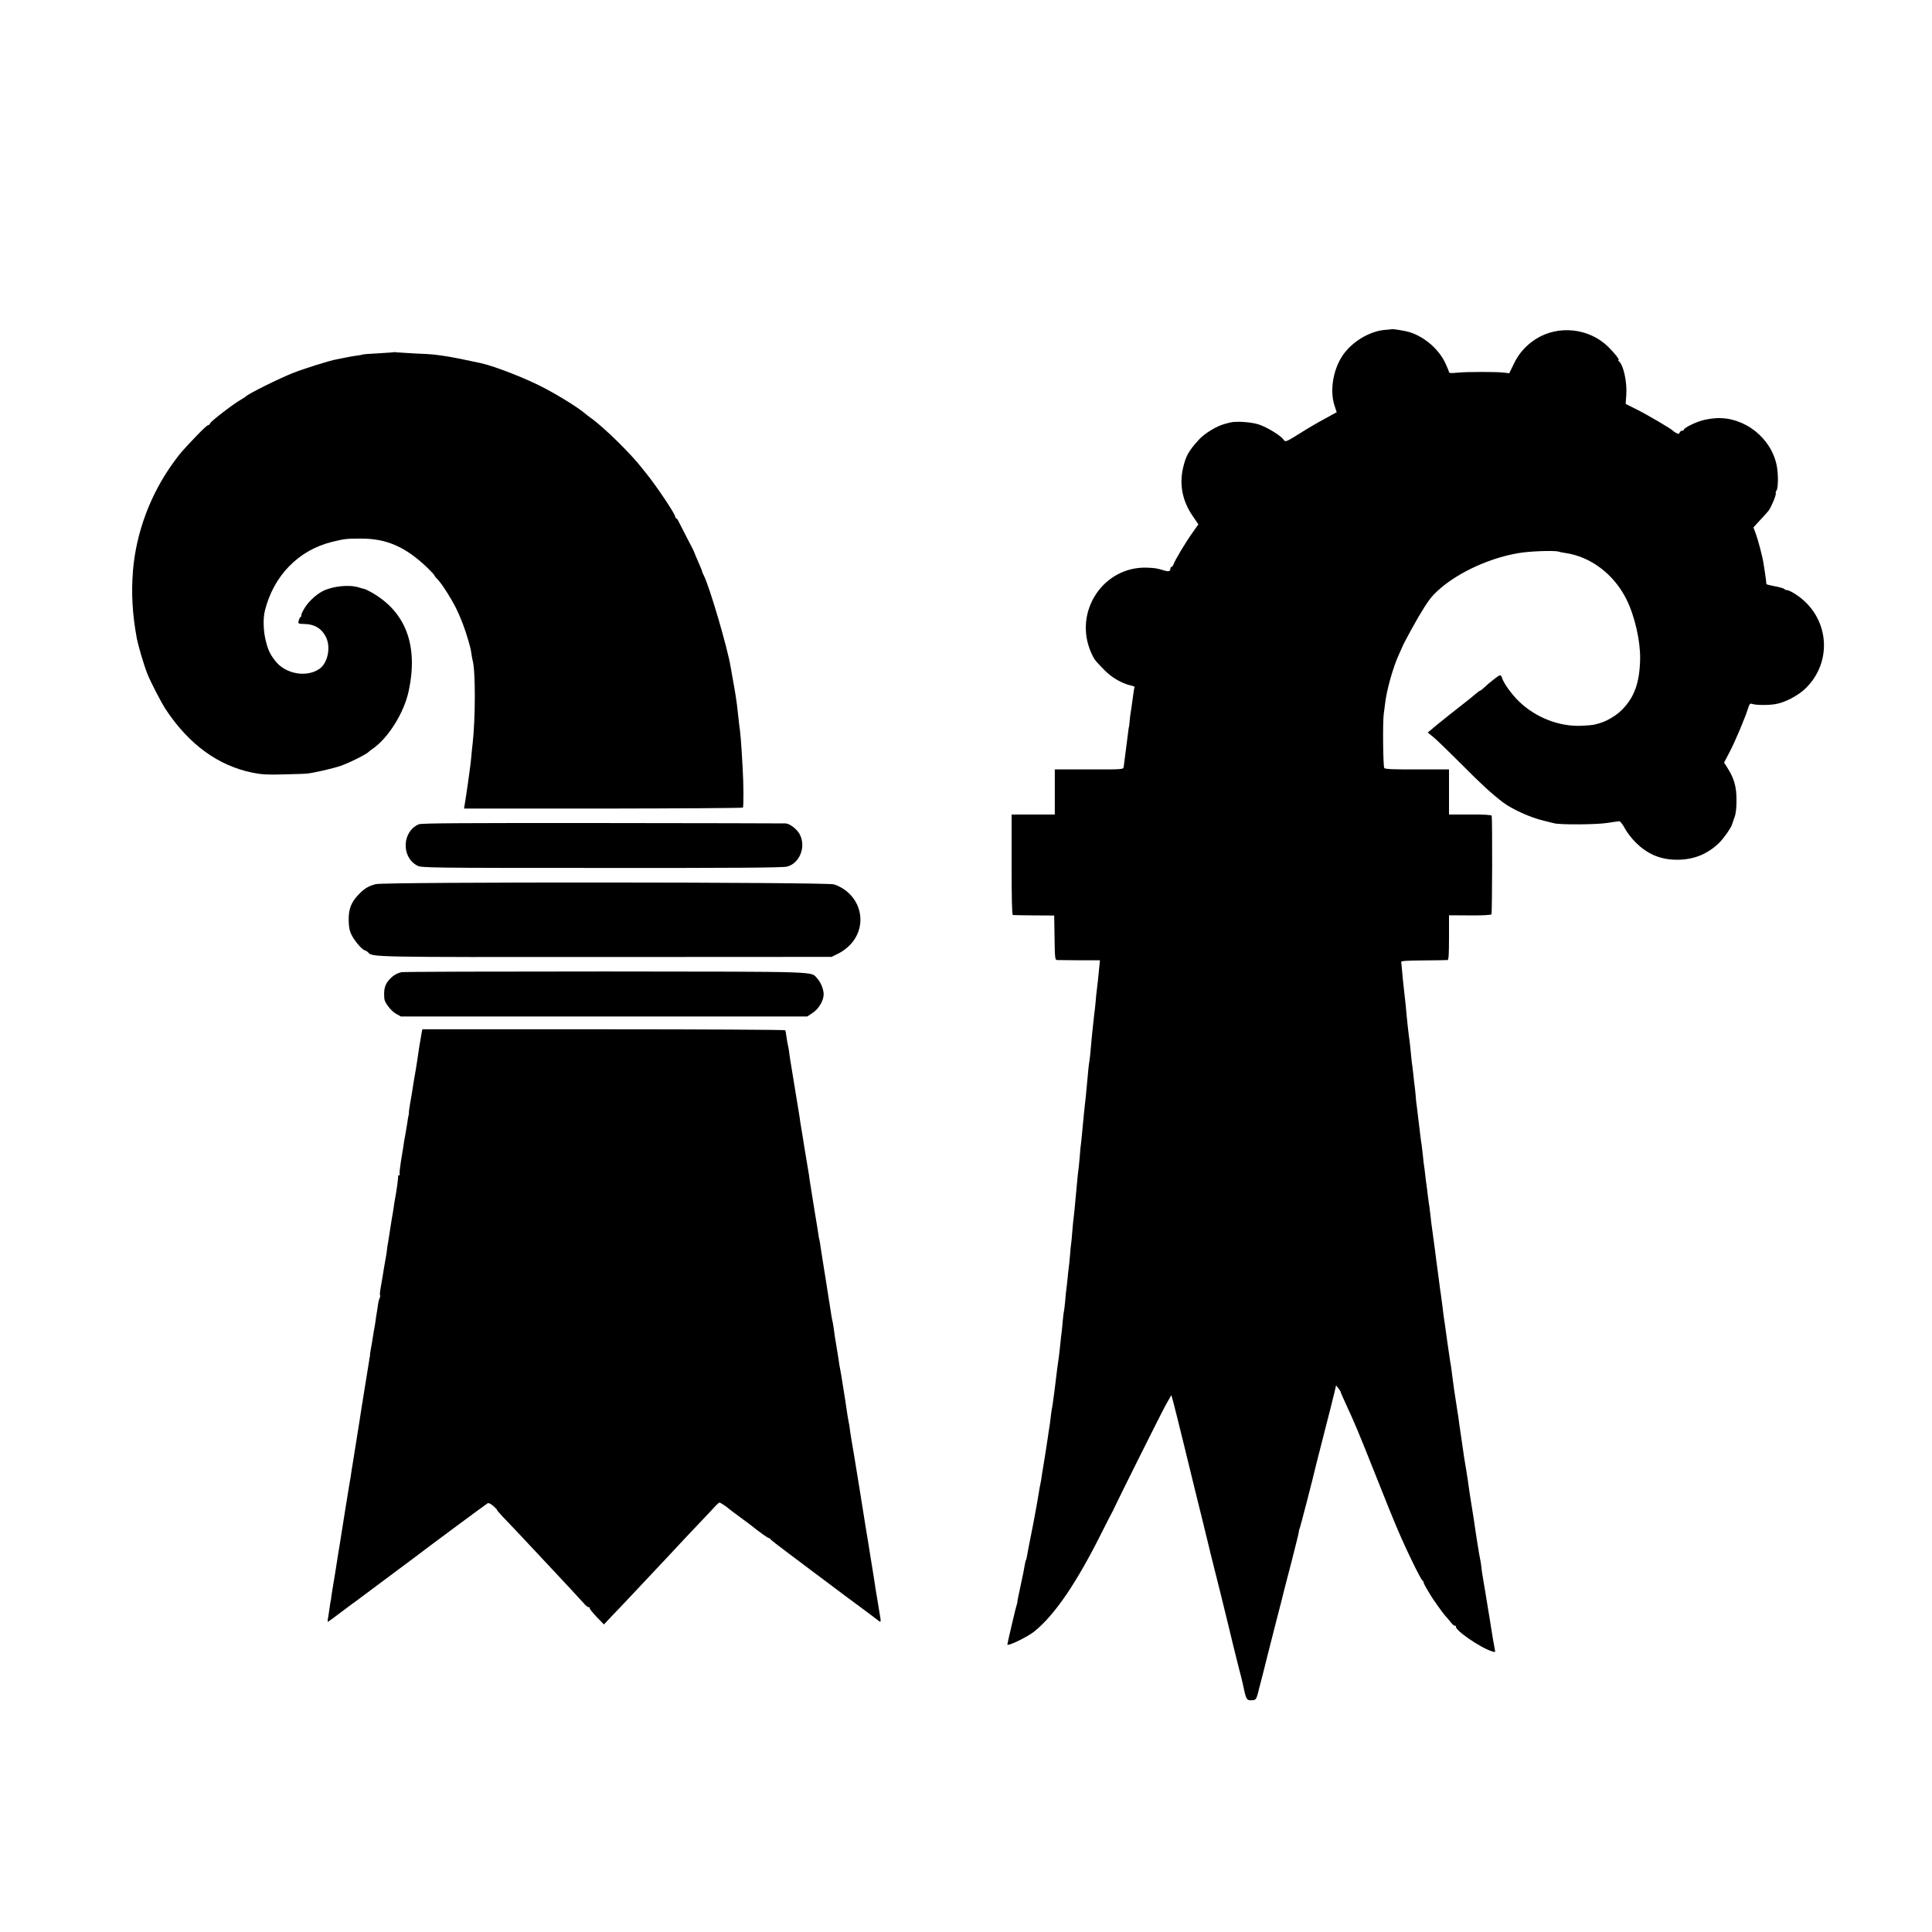
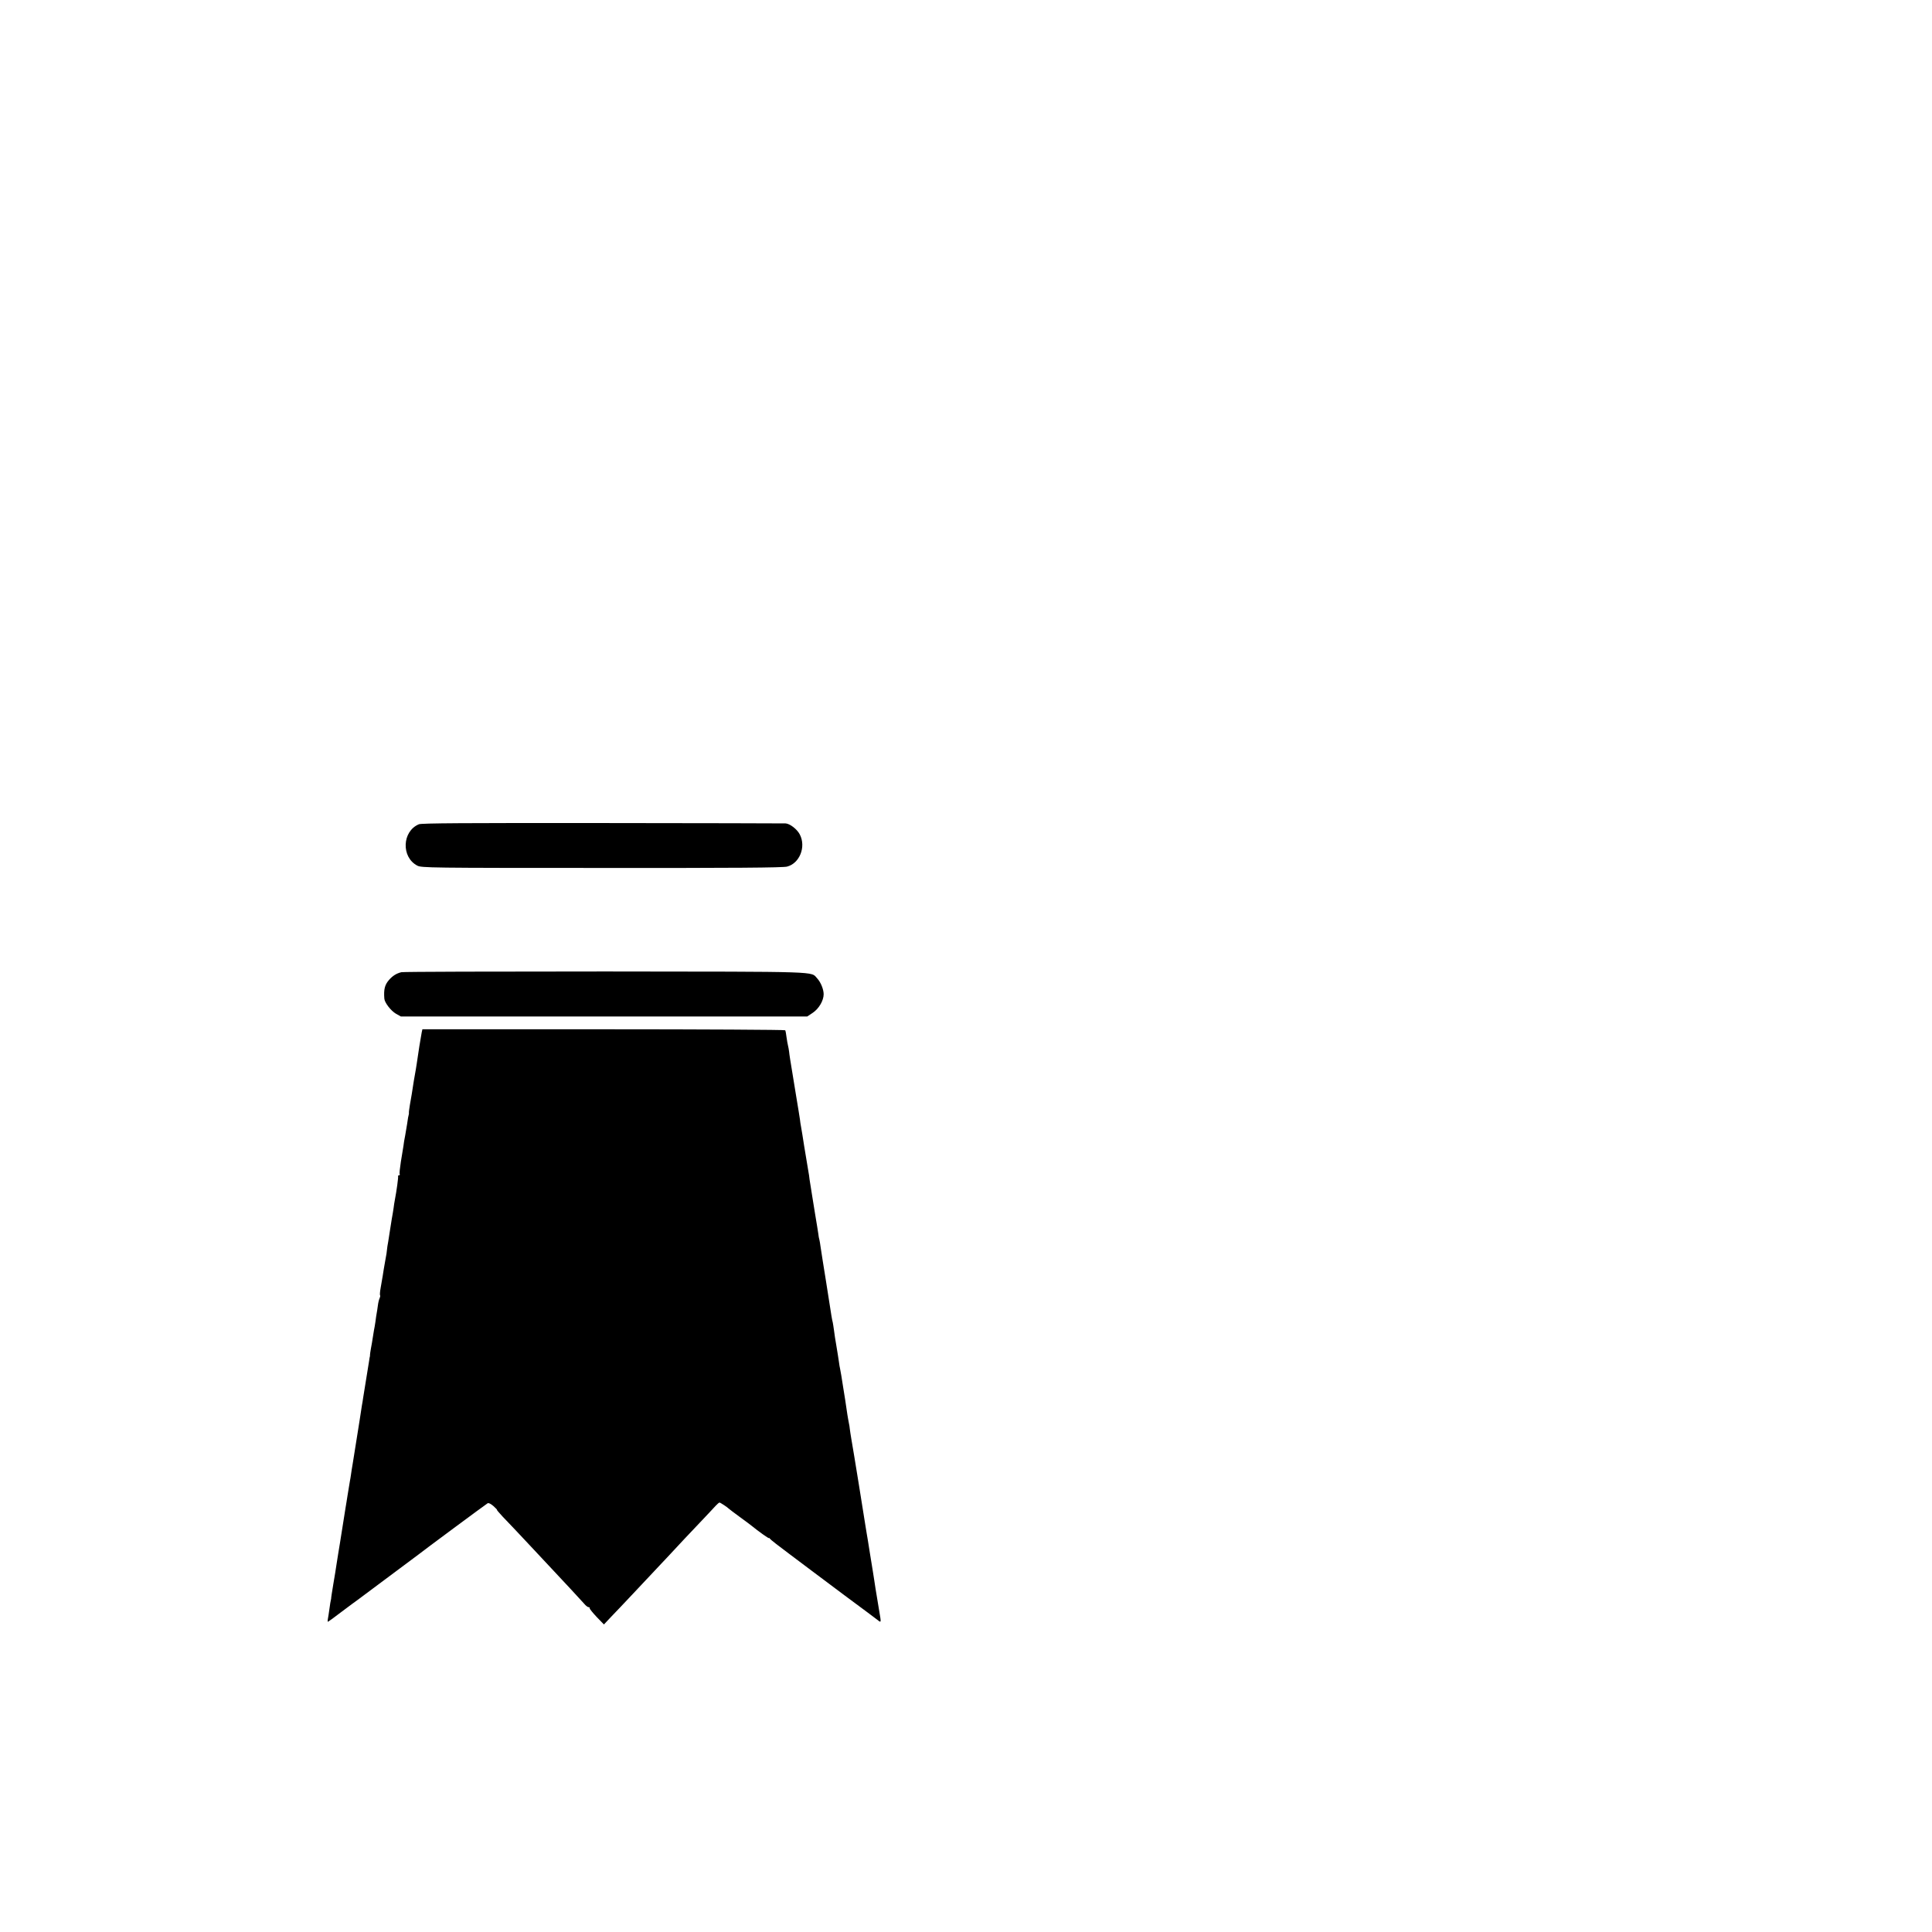
<svg xmlns="http://www.w3.org/2000/svg" version="1.0" width="1588pt" height="1588pt" viewBox="0 0 1588 1588" preserveAspectRatio="xMidYMid meet">
  <g transform="translate(0,1588) scale(0.1,-0.1)" fill="#000000" stroke="none">
-     <path d="M11437 13174 c-1 -1 -22 -3 -47 -5 -131 -8 -284 -101 -359 -218 -76 -118 -101 -286 -62 -405 l18 -54 -96 -53 c-53 -28 -142 -80 -197 -115 -126 -79 -129 -80 -145 -56 -24 33 -132 99 -199 122 -60 21 -190 30 -240 17 -8 -2 -28 -7 -45 -12 -65 -17 -165 -78 -212 -130 -84 -93 -105 -131 -129 -231 -31 -137 -6 -269 77 -392 l49 -72 -48 -68 c-56 -78 -146 -229 -156 -260 -4 -12 -12 -22 -17 -22 -5 0 -9 -6 -9 -14 0 -22 -14 -26 -51 -15 -59 18 -73 20 -134 23 -363 17 -615 -359 -467 -697 26 -58 31 -64 110 -145 62 -63 144 -110 220 -127 18 -3 30 -10 28 -14 -4 -6 -7 -26 -21 -131 -3 -25 -8 -58 -11 -74 -3 -16 -7 -50 -9 -75 -2 -25 -5 -46 -5 -46 -2 0 -2 -1 -24 -175 -10 -74 -19 -144 -20 -155 -3 -19 -11 -20 -284 -19 l-282 0 0 -186 0 -185 -177 0 -178 0 0 -412 c0 -271 3 -413 10 -414 5 -1 84 -2 175 -3 l165 -1 3 -182 c2 -165 4 -183 20 -184 9 0 93 -1 185 -2 l168 0 -6 -61 c-7 -73 -15 -152 -20 -186 -2 -14 -7 -59 -10 -100 -4 -41 -8 -82 -10 -90 -1 -8 -6 -49 -10 -90 -4 -41 -9 -88 -11 -105 -1 -16 -6 -61 -9 -100 -3 -38 -8 -83 -11 -100 -5 -30 -8 -52 -19 -180 -3 -38 -8 -86 -10 -105 -8 -66 -20 -183 -31 -305 -3 -38 -8 -78 -9 -87 -2 -9 -7 -57 -10 -105 -4 -48 -9 -95 -10 -103 -3 -14 -12 -102 -20 -195 -12 -133 -17 -183 -20 -203 -2 -12 -7 -62 -11 -110 -3 -48 -8 -95 -10 -106 -2 -10 -6 -53 -9 -95 -4 -42 -8 -86 -10 -99 -2 -13 -7 -53 -10 -90 -4 -37 -8 -77 -10 -89 -2 -12 -7 -57 -10 -100 -4 -43 -9 -80 -10 -83 -2 -3 -6 -39 -10 -80 -3 -41 -8 -86 -10 -100 -2 -14 -7 -54 -10 -90 -4 -36 -8 -76 -10 -90 -6 -37 -26 -190 -30 -230 -2 -19 -7 -55 -10 -80 -4 -25 -8 -61 -11 -80 -3 -19 -6 -44 -9 -55 -2 -11 -7 -45 -10 -75 -3 -30 -9 -68 -12 -85 -3 -16 -6 -41 -8 -55 -2 -14 -12 -81 -23 -150 -11 -69 -23 -143 -27 -165 -5 -40 -9 -63 -20 -115 -2 -14 -7 -41 -10 -60 -5 -31 -17 -102 -32 -180 -2 -14 -15 -79 -28 -145 -14 -66 -27 -138 -31 -160 -3 -22 -8 -44 -11 -48 -3 -5 -7 -23 -10 -40 -2 -18 -17 -92 -33 -165 -16 -74 -29 -137 -28 -140 1 -4 -2 -14 -5 -22 -6 -14 -77 -317 -77 -327 0 -18 165 62 220 106 169 136 347 397 554 811 43 85 82 162 87 170 5 8 12 22 15 30 23 52 391 790 427 854 l45 79 15 -54 c8 -30 50 -196 92 -369 89 -364 80 -328 88 -360 11 -40 107 -436 112 -456 2 -11 11 -46 19 -79 24 -92 137 -548 141 -568 8 -34 75 -312 85 -347 10 -38 31 -119 34 -135 28 -135 31 -142 73 -140 39 1 39 1 67 115 2 8 16 62 31 120 15 58 28 112 30 120 2 8 34 132 70 275 37 143 69 267 70 275 2 8 30 114 61 235 31 121 58 229 59 241 1 11 4 24 7 30 5 7 119 449 133 514 2 8 34 132 70 275 37 143 74 289 82 324 l15 64 19 -24 c10 -13 19 -27 19 -31 0 -4 18 -46 41 -95 74 -160 105 -234 224 -533 119 -300 159 -399 217 -535 69 -159 176 -377 190 -386 5 -3 10 -10 9 -15 0 -5 10 -25 21 -44 12 -19 28 -46 35 -59 19 -33 103 -152 126 -176 11 -11 30 -35 44 -52 14 -18 30 -30 36 -26 5 3 7 1 4 -4 -17 -27 205 -180 302 -208 21 -6 23 -5 18 16 -5 21 -26 145 -41 244 -2 17 -7 44 -10 60 -3 17 -15 89 -26 160 -12 72 -24 141 -26 155 -2 14 -7 45 -9 70 -3 25 -8 52 -10 60 -4 13 -36 213 -50 315 -5 32 -24 153 -31 195 -4 25 -11 70 -18 125 -2 17 -9 57 -14 90 -6 33 -13 76 -16 95 -3 19 -12 85 -21 145 -9 61 -18 125 -21 144 -2 19 -6 46 -8 60 -3 14 -7 45 -11 69 -4 23 -8 52 -10 65 -2 12 -8 54 -14 92 -5 39 -13 93 -16 120 -3 28 -8 61 -10 75 -3 14 -7 39 -9 55 -6 38 -26 177 -42 295 -4 30 -8 57 -9 60 -1 3 -5 37 -9 75 -5 39 -10 79 -12 90 -2 11 -11 74 -19 140 -9 66 -18 137 -21 157 -3 21 -6 50 -8 65 -10 74 -27 201 -31 228 -2 17 -7 56 -10 88 -4 32 -8 68 -11 80 -2 12 -6 46 -10 75 -3 29 -7 62 -9 72 -2 10 -6 46 -10 79 -3 33 -8 69 -10 80 -2 11 -7 51 -10 88 -4 37 -9 75 -10 84 -2 9 -6 40 -10 70 -8 70 -23 192 -30 249 -4 25 -7 52 -7 60 0 8 -4 47 -8 85 -5 39 -12 97 -15 130 -4 33 -8 71 -11 85 -2 14 -6 54 -9 90 -3 36 -8 76 -10 90 -5 26 -26 219 -30 280 -3 31 -6 59 -20 180 -2 19 -7 66 -10 104 -3 37 -7 73 -8 80 -1 8 50 11 183 12 102 1 191 2 198 3 9 1 12 45 12 185 l0 183 171 -1 c104 -1 174 3 178 9 6 8 8 766 2 810 -1 7 -62 11 -176 10 l-175 0 0 186 0 185 -261 0 c-194 -1 -263 2 -271 11 -10 13 -14 391 -4 448 2 17 8 55 11 85 13 111 66 298 113 400 14 30 26 57 27 60 1 7 37 77 75 145 83 151 142 244 182 285 151 160 437 300 700 344 91 16 296 23 329 12 8 -3 32 -8 54 -11 208 -29 400 -174 503 -380 68 -136 115 -340 113 -490 -4 -195 -46 -314 -148 -418 -47 -48 -128 -96 -188 -112 -16 -5 -37 -10 -45 -12 -8 -2 -50 -6 -92 -8 -186 -11 -384 65 -523 200 -61 59 -125 148 -139 193 -9 28 -16 28 -52 0 -16 -13 -35 -27 -42 -33 -7 -5 -29 -24 -48 -42 -19 -18 -36 -31 -38 -30 -2 1 -17 -9 -33 -23 -16 -14 -49 -41 -73 -60 -25 -19 -52 -40 -60 -47 -8 -7 -44 -35 -80 -63 -80 -64 -132 -106 -162 -132 l-23 -19 45 -36 c25 -20 128 -120 230 -222 161 -163 249 -243 341 -314 76 -58 228 -127 339 -153 36 -9 74 -18 85 -21 47 -13 353 -11 435 3 47 7 92 14 100 14 8 0 28 -26 45 -58 16 -31 57 -85 91 -118 102 -101 217 -146 363 -140 124 5 228 49 319 136 38 36 103 129 109 155 1 5 10 30 19 55 12 32 17 74 17 145 0 109 -19 176 -74 263 l-28 44 48 92 c44 85 123 271 151 359 10 32 15 37 33 31 33 -11 136 -11 192 -1 78 13 185 70 246 129 231 226 192 597 -83 774 -29 19 -60 34 -70 34 -9 0 -19 4 -22 9 -4 5 -38 15 -76 22 -39 7 -70 15 -71 18 -1 3 -2 17 -3 31 -3 24 -12 85 -22 146 -8 53 -46 194 -64 242 l-18 47 56 61 c32 34 63 69 69 77 21 27 64 130 59 143 -2 6 0 16 5 21 15 15 17 132 3 204 -44 230 -267 405 -499 392 -33 -2 -85 -10 -115 -19 -61 -17 -150 -62 -150 -76 0 -4 -6 -8 -14 -8 -8 0 -17 -7 -20 -15 -5 -13 -10 -14 -28 -4 -13 7 -25 15 -28 19 -11 14 -201 126 -292 172 l-96 48 5 74 c8 106 -24 251 -62 278 -5 4 -6 8 -2 8 13 0 -30 56 -84 109 -157 155 -412 182 -596 64 -81 -52 -140 -118 -181 -205 l-37 -76 -40 5 c-57 8 -308 8 -387 0 -47 -5 -68 -4 -68 4 0 6 -14 40 -31 76 -54 114 -169 213 -292 253 -37 11 -144 29 -150 24z" />
-     <path d="M3238 12985 c-2 -1 -59 -5 -127 -9 -68 -3 -126 -8 -130 -10 -3 -2 -28 -7 -56 -10 -27 -4 -68 -11 -90 -16 -22 -5 -53 -11 -70 -14 -57 -10 -260 -74 -355 -111 -119 -47 -370 -172 -390 -194 -3 -3 -18 -14 -35 -23 -60 -33 -244 -174 -256 -195 -6 -12 -15 -20 -19 -18 -4 3 -49 -39 -100 -93 -120 -126 -127 -134 -187 -217 -187 -258 -304 -572 -330 -885 -15 -190 -5 -360 32 -560 13 -64 57 -214 85 -285 28 -72 116 -241 155 -300 191 -286 428 -458 710 -516 74 -15 120 -18 260 -14 94 2 177 5 185 6 52 5 217 42 279 64 67 22 218 98 231 115 3 3 16 14 30 23 130 89 261 297 299 477 81 377 -25 654 -309 813 -25 14 -49 25 -55 26 -5 1 -25 6 -44 12 -78 26 -217 12 -299 -30 -58 -30 -125 -94 -155 -150 -16 -28 -25 -51 -20 -51 4 0 3 -4 -4 -8 -6 -4 -14 -19 -18 -33 -6 -26 -6 -26 48 -28 82 -1 142 -38 176 -107 42 -84 15 -215 -54 -262 -104 -72 -274 -43 -358 60 -45 56 -62 90 -81 165 -22 83 -25 187 -9 253 72 288 275 496 548 565 105 26 121 28 240 28 211 1 367 -67 546 -238 32 -31 59 -60 59 -64 0 -4 10 -16 21 -27 31 -28 109 -148 156 -240 39 -78 77 -178 104 -274 17 -61 17 -60 24 -105 3 -22 8 -47 10 -55 24 -85 23 -474 0 -680 -3 -19 -7 -62 -10 -95 -2 -33 -9 -91 -15 -130 -5 -38 -12 -88 -15 -110 -3 -22 -11 -76 -18 -121 l-13 -80 1142 0 c628 1 1146 4 1150 8 7 8 6 196 -2 328 -13 230 -18 285 -29 360 -2 19 -7 60 -10 90 -10 96 -20 159 -45 295 -5 28 -12 66 -15 85 -25 154 -173 659 -221 752 -8 15 -14 29 -13 30 1 3 -11 34 -46 113 -12 28 -23 55 -25 60 -2 6 -29 57 -59 115 -30 58 -59 115 -65 127 -6 13 -14 23 -18 23 -5 0 -8 6 -8 13 0 22 -161 263 -245 364 -5 7 -14 18 -20 25 -90 119 -316 342 -429 423 -16 11 -33 25 -40 30 -46 43 -208 145 -341 215 -144 77 -406 179 -522 205 -10 2 -72 15 -138 29 -108 22 -152 30 -250 42 -16 2 -88 6 -160 9 -71 4 -138 8 -147 9 -9 2 -18 3 -20 1z" />
    <path d="M3443 9105 c-139 -58 -146 -271 -13 -340 33 -18 102 -19 1514 -19 1091 -1 1492 2 1525 11 103 26 158 162 105 264 -22 43 -81 89 -117 91 -18 1 -697 2 -1509 3 -1134 1 -1483 -1 -1505 -10z" />
-     <path d="M3089 8613 c-61 -16 -93 -35 -143 -87 -59 -62 -81 -117 -80 -207 1 -57 6 -88 23 -122 25 -51 88 -125 111 -129 8 -2 19 -9 25 -15 33 -41 20 -40 1956 -39 l1854 1 57 28 c33 16 76 49 102 78 148 165 77 417 -139 490 -57 19 -3691 21 -3766 2z" />
    <path d="M3299 7889 c-41 -10 -72 -30 -101 -63 -35 -40 -45 -77 -39 -154 2 -33 54 -100 95 -124 l41 -23 1670 0 1670 0 45 30 c51 34 90 101 90 153 0 40 -24 99 -53 130 -55 59 59 55 -1743 57 -908 0 -1662 -2 -1675 -6z" />
    <path d="M3466 7393 c-6 -28 -31 -184 -41 -258 -3 -22 -10 -62 -15 -90 -5 -27 -12 -68 -15 -90 -7 -47 -12 -79 -26 -157 -5 -31 -9 -60 -8 -65 1 -4 0 -10 -1 -13 -3 -9 -8 -35 -14 -80 -4 -25 -11 -67 -16 -95 -6 -27 -12 -66 -14 -85 -3 -19 -12 -77 -21 -128 -8 -51 -13 -97 -10 -102 3 -6 1 -10 -4 -10 -6 0 -10 -3 -9 -7 3 -11 -12 -120 -27 -198 -3 -16 -8 -46 -10 -65 -3 -19 -9 -60 -15 -90 -5 -30 -11 -73 -15 -95 -3 -22 -9 -62 -14 -90 -5 -27 -10 -57 -10 -65 0 -8 -6 -51 -15 -95 -8 -44 -17 -98 -20 -120 -4 -22 -11 -66 -17 -99 -6 -32 -8 -60 -5 -63 3 -3 1 -13 -3 -22 -5 -9 -12 -36 -15 -61 -3 -25 -8 -54 -10 -65 -2 -11 -7 -42 -10 -68 -4 -27 -9 -58 -12 -70 -2 -12 -6 -39 -10 -62 -3 -22 -10 -62 -15 -88 -5 -26 -8 -51 -8 -55 1 -4 0 -9 -1 -12 -1 -3 -4 -18 -6 -35 -3 -16 -14 -86 -25 -155 -11 -69 -22 -138 -25 -155 -2 -16 -6 -41 -9 -55 -2 -14 -7 -43 -10 -65 -3 -22 -8 -51 -10 -65 -5 -29 -39 -241 -55 -345 -7 -38 -13 -81 -15 -95 -2 -14 -6 -41 -10 -60 -8 -47 -14 -84 -20 -122 -3 -18 -9 -60 -15 -93 -8 -53 -32 -203 -46 -290 -2 -16 -9 -55 -14 -85 -5 -30 -12 -73 -15 -95 -3 -22 -14 -91 -25 -154 -10 -62 -19 -116 -18 -120 0 -3 -1 -8 -2 -11 -1 -3 -3 -14 -5 -25 -13 -93 -18 -122 -21 -138 -1 -9 -1 -17 2 -17 2 0 53 37 113 83 60 45 119 89 131 97 30 22 482 359 500 373 37 30 550 410 568 421 8 5 26 -4 48 -23 19 -17 32 -31 29 -31 -3 0 18 -25 47 -56 29 -31 76 -79 103 -108 28 -30 96 -102 152 -162 56 -60 121 -130 145 -155 100 -106 248 -266 270 -291 13 -16 29 -28 36 -28 7 0 11 -4 9 -9 -1 -5 25 -37 57 -71 l60 -62 65 69 c37 38 104 109 151 159 47 50 146 156 221 235 75 79 148 158 163 174 15 17 87 93 160 170 73 77 144 152 158 168 14 15 28 27 32 27 7 0 66 -39 76 -50 3 -3 43 -34 90 -68 47 -34 91 -67 98 -73 55 -45 142 -107 142 -101 0 4 4 1 8 -5 4 -7 77 -64 162 -127 85 -64 167 -125 181 -136 15 -11 139 -104 275 -206 137 -101 257 -191 267 -199 25 -22 29 -19 23 18 -19 118 -37 225 -40 242 -2 11 -6 41 -10 66 -4 25 -9 57 -11 70 -2 13 -13 83 -25 154 -11 72 -23 144 -26 160 -3 17 -7 41 -9 55 -9 61 -102 638 -117 720 -6 36 -12 74 -13 85 -1 11 -4 34 -8 50 -3 17 -9 47 -12 68 -13 92 -24 160 -35 227 -5 30 -12 73 -15 95 -4 22 -8 47 -10 55 -2 8 -7 35 -10 60 -3 25 -13 82 -20 126 -8 45 -17 103 -20 130 -4 27 -8 56 -10 64 -3 8 -7 33 -11 55 -3 22 -23 148 -44 280 -21 132 -42 260 -45 285 -3 25 -8 52 -10 60 -3 8 -7 31 -9 50 -3 19 -14 91 -26 160 -11 69 -22 139 -25 155 -3 17 -7 45 -10 63 -3 17 -8 49 -11 69 -2 20 -6 48 -9 62 -31 183 -45 273 -50 306 -4 22 -8 51 -11 65 -3 14 -7 41 -9 60 -3 19 -8 51 -11 70 -9 53 -12 71 -19 115 -3 22 -17 108 -31 190 -14 83 -27 164 -28 181 -2 16 -6 39 -9 50 -3 10 -8 41 -12 68 -3 27 -8 53 -11 58 -3 4 -675 8 -1494 8 l-1488 0 -6 -27z" />
  </g>
</svg>